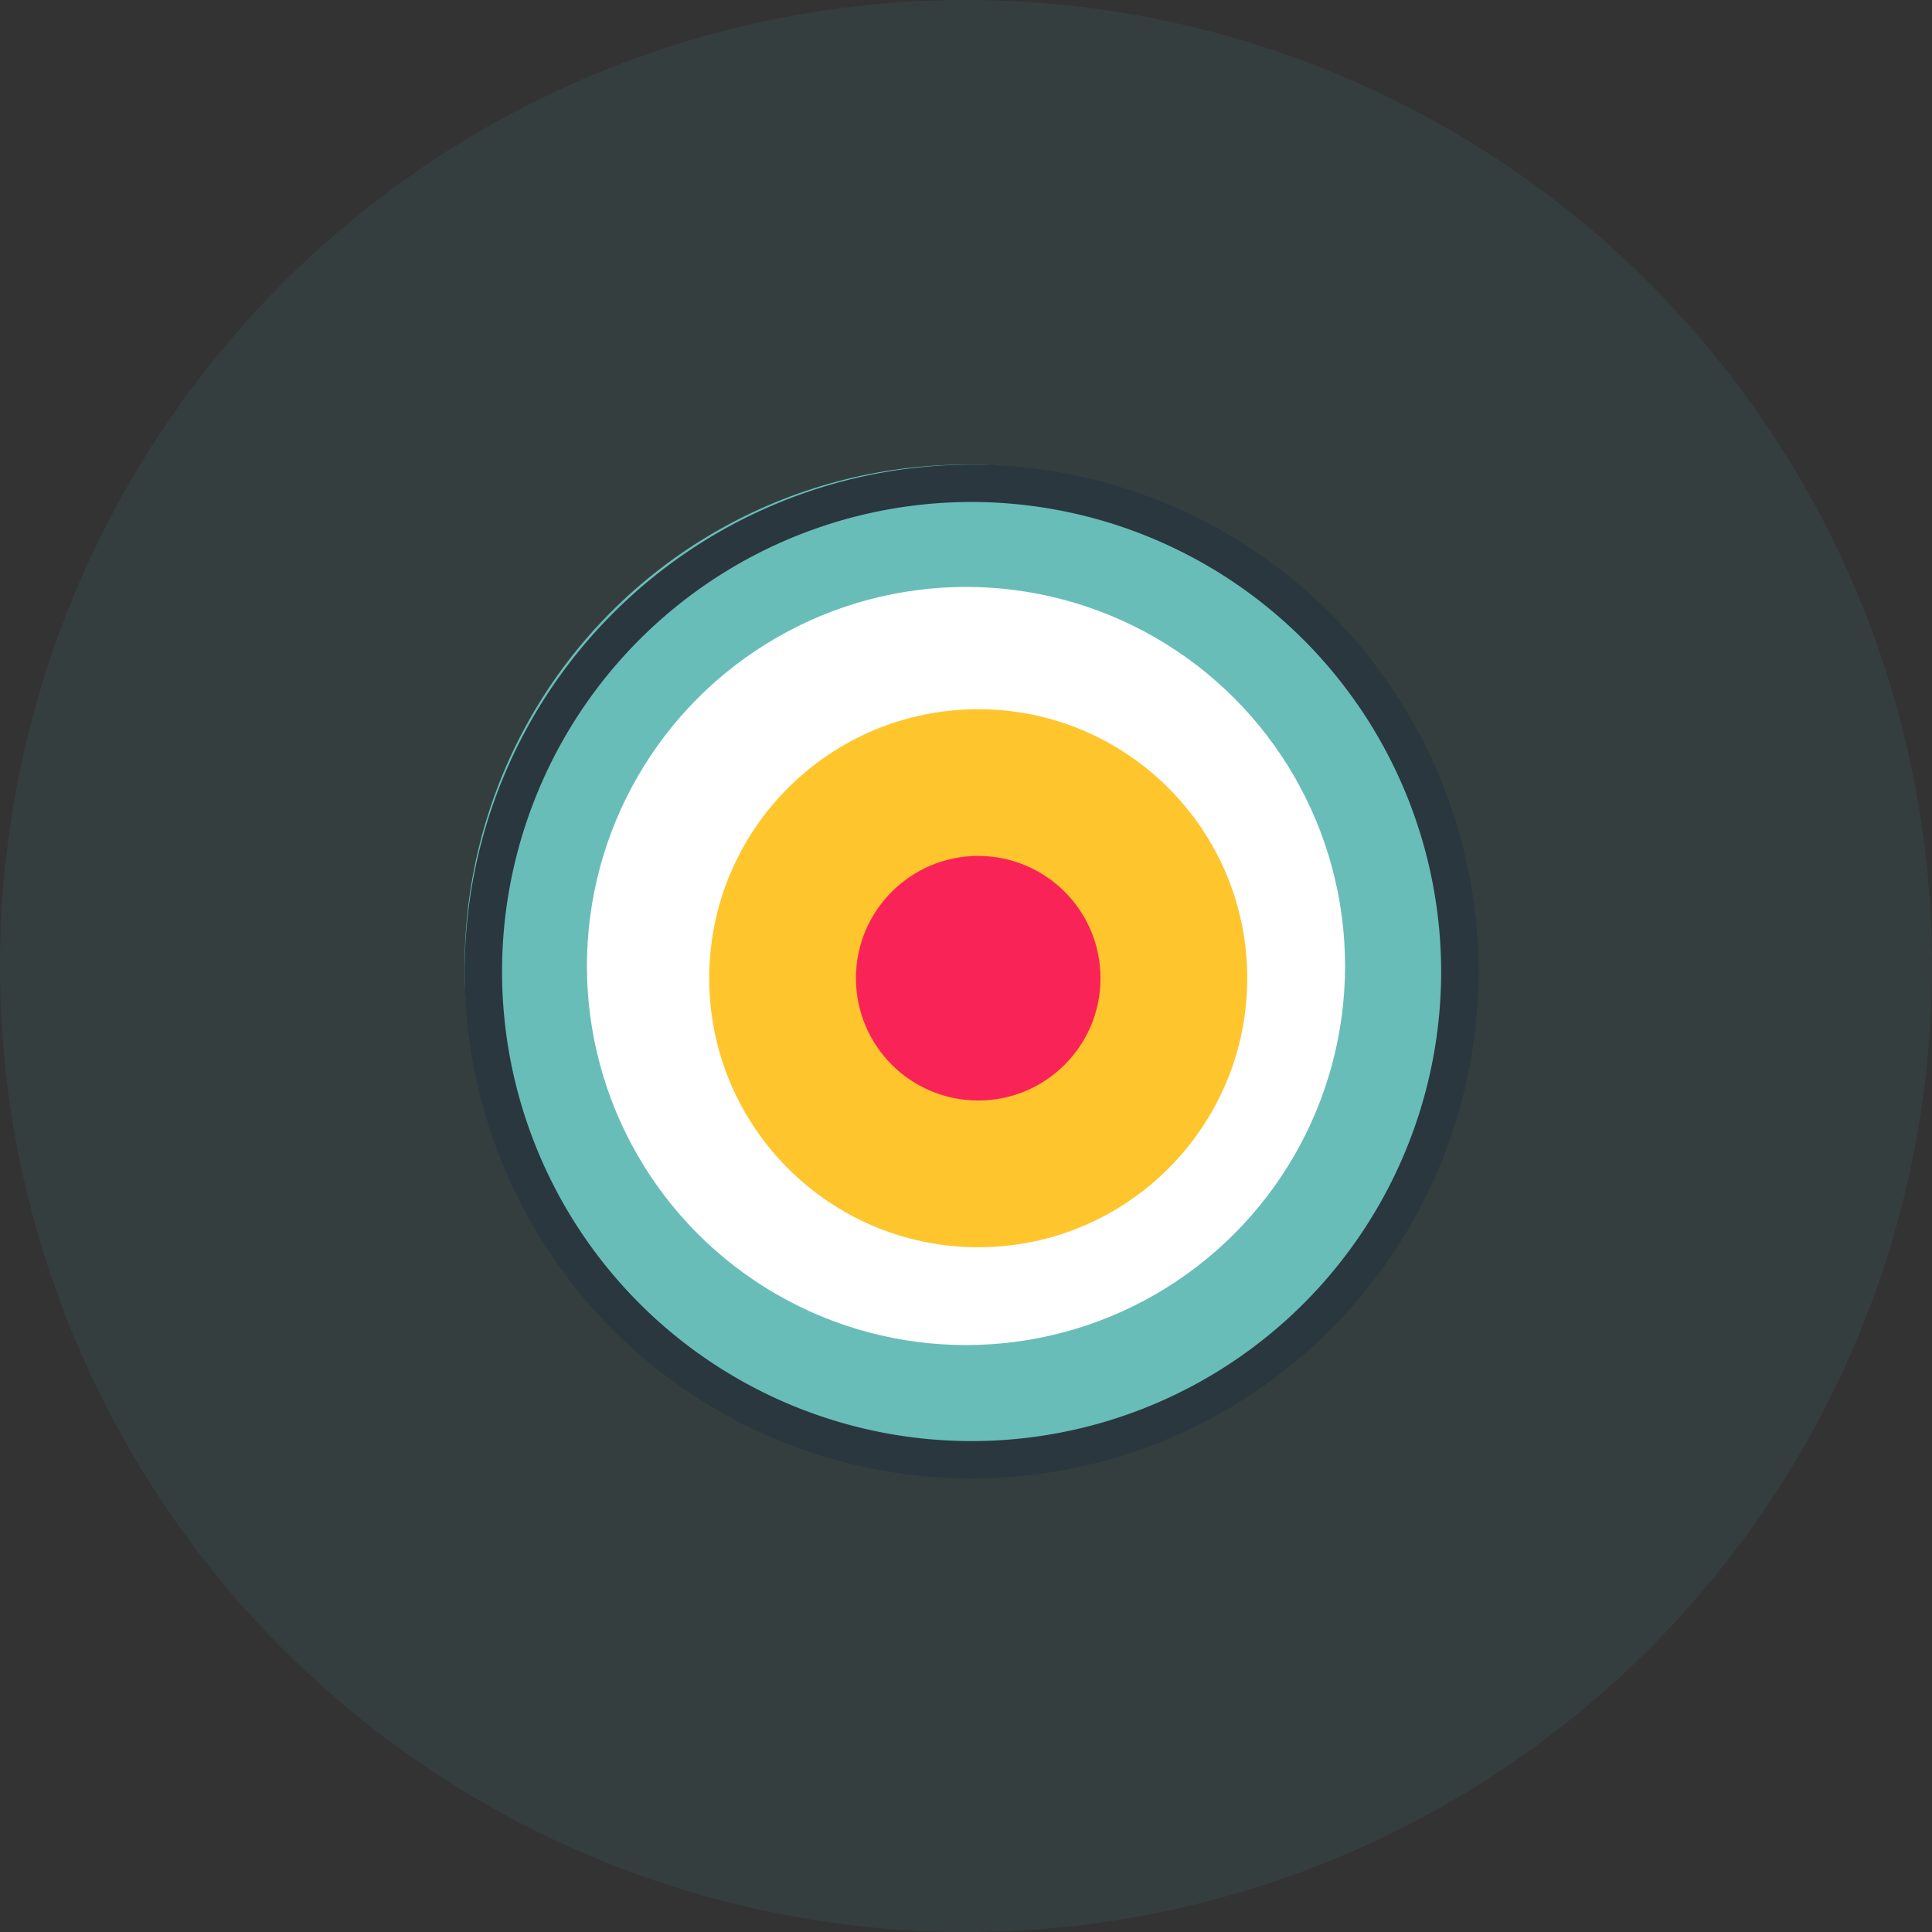
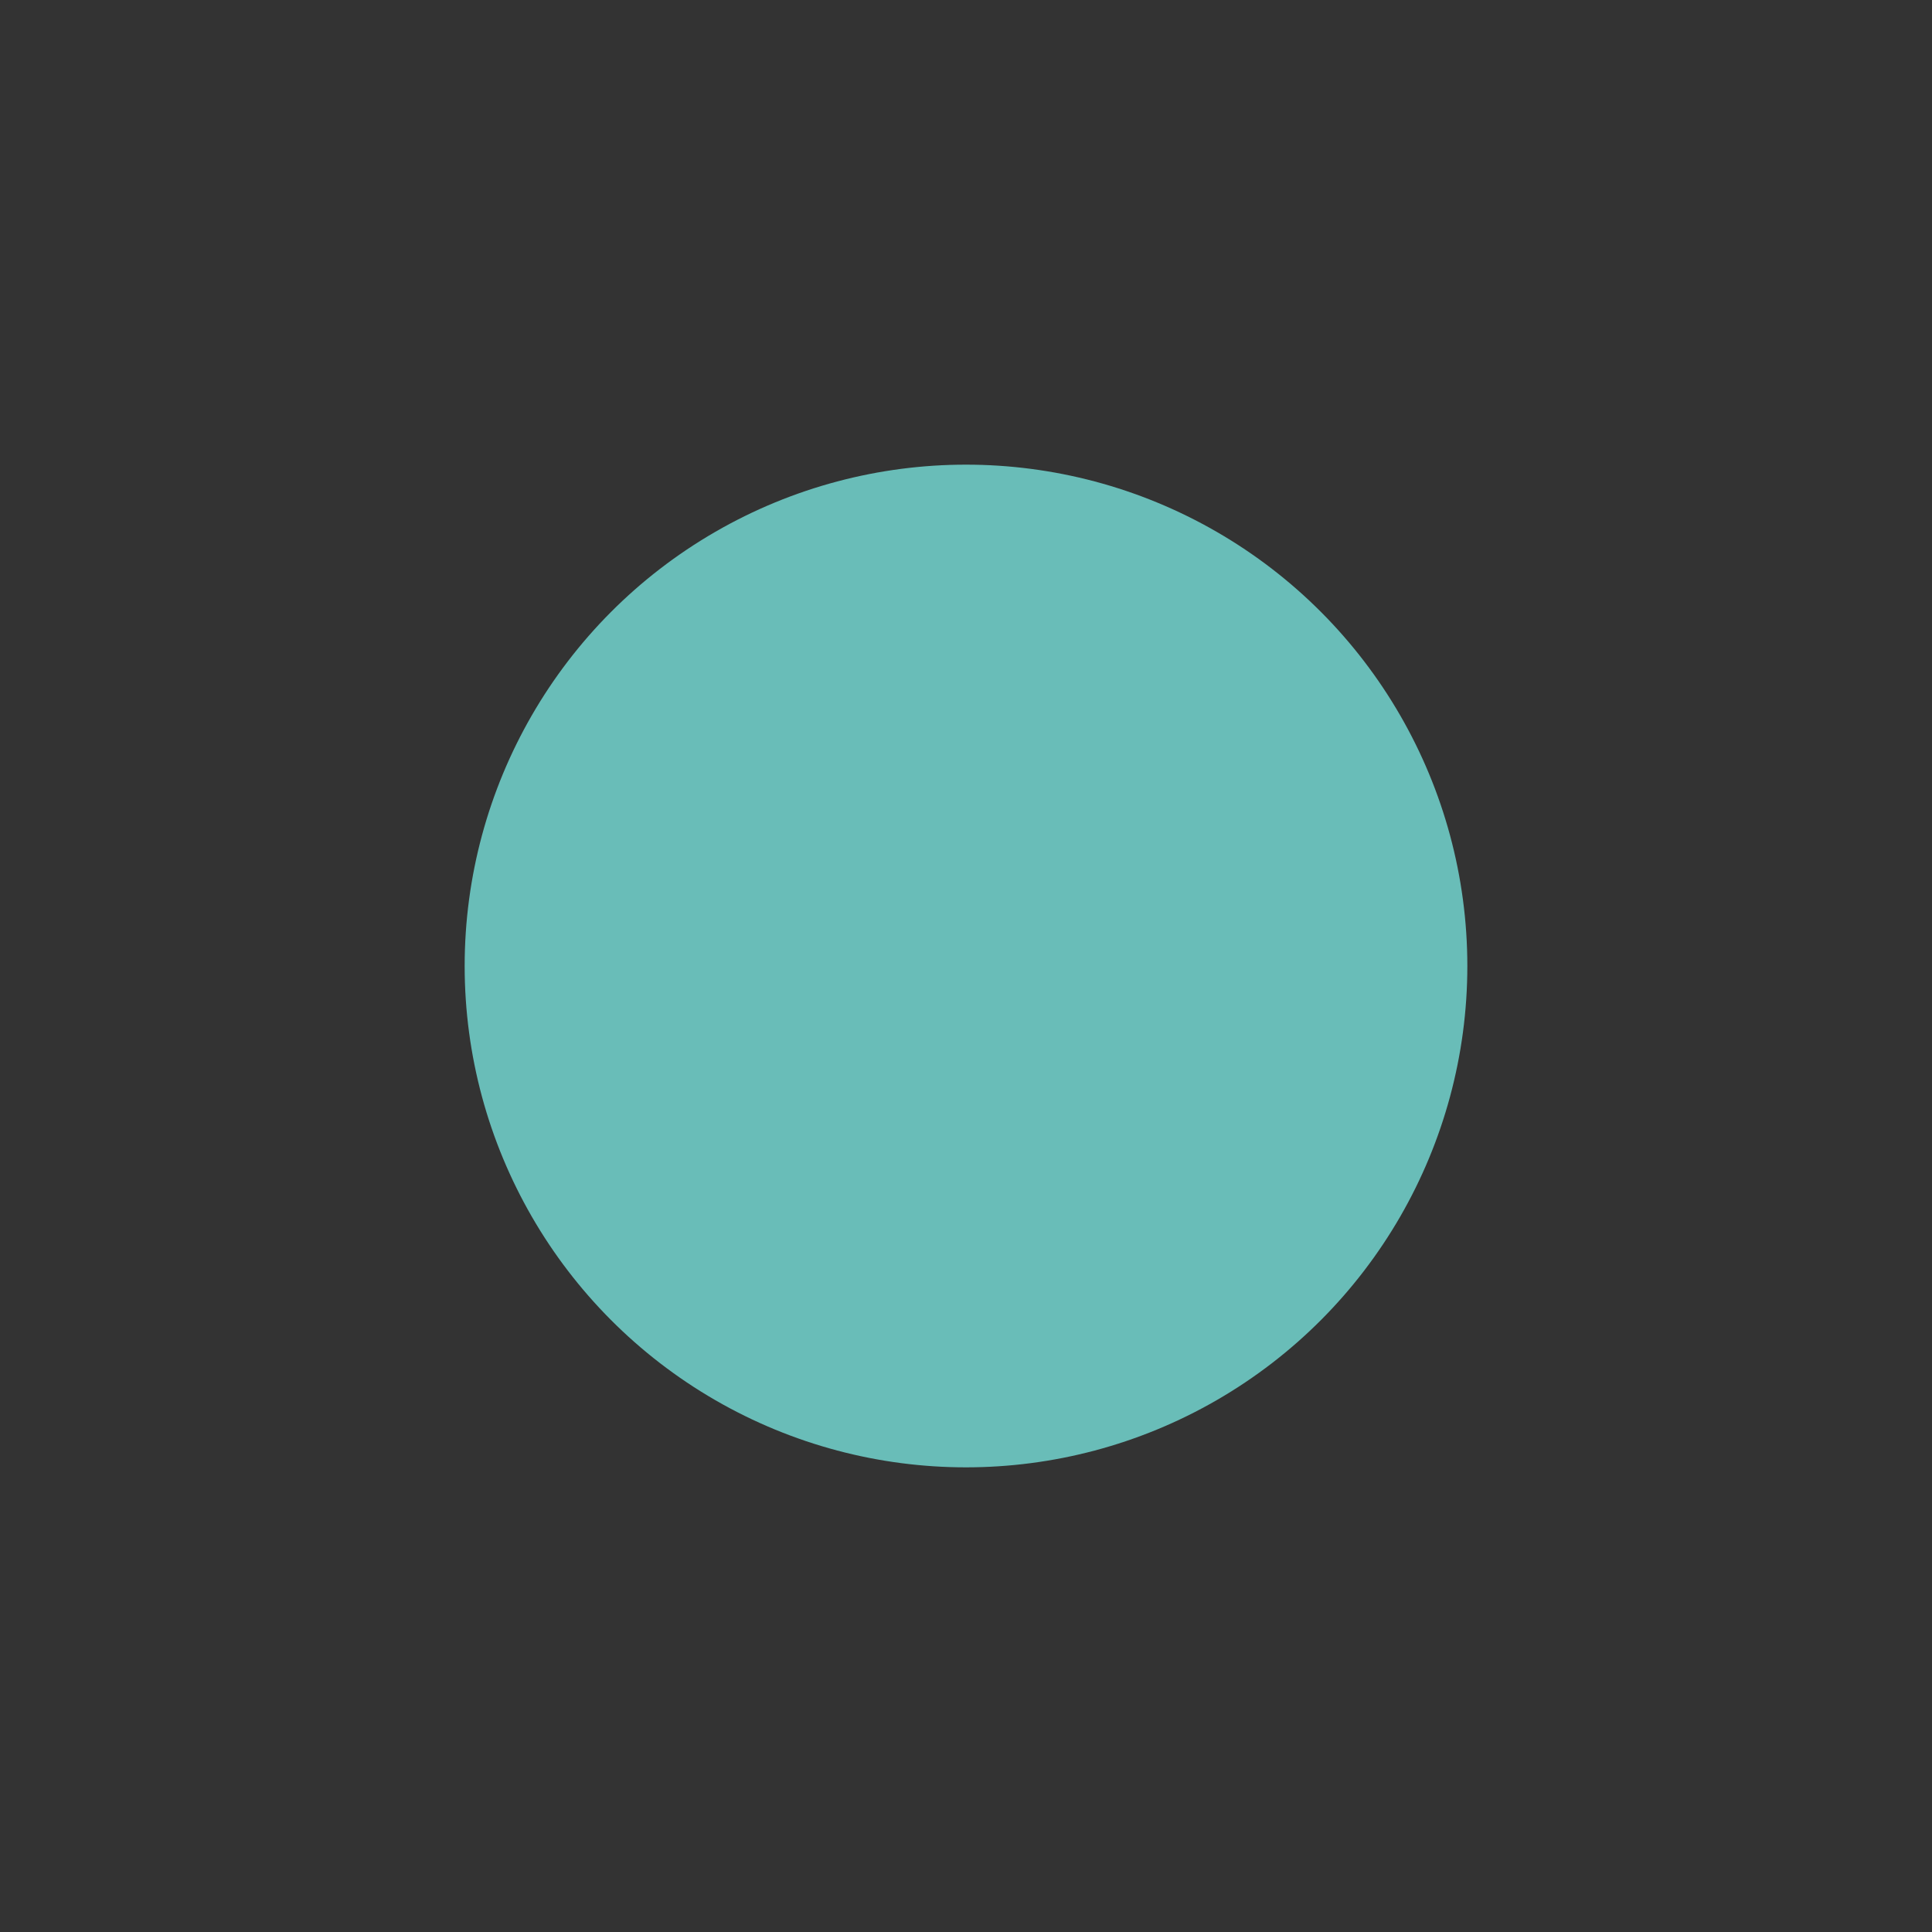
<svg xmlns="http://www.w3.org/2000/svg" width="79" height="79" viewBox="0 0 79 79">
  <rect x="0" y="0" width="79" height="79" fill="#333333" stroke="none" />
  <g id="Group_23340" data-name="Group 23340" transform="translate(-393 -3441)">
    <g id="Group_23297" data-name="Group 23297" transform="translate(0 1183)">
      <g id="Group_23286" data-name="Group 23286">
-         <circle id="Ellipse_3081" data-name="Ellipse 3081" cx="39.5" cy="39.5" r="39.5" transform="translate(393 2258)" fill="#4aa9a3" opacity="0.1" />
-       </g>
+         </g>
    </g>
    <g id="Group_15993" data-name="Group 15993" transform="translate(294 3341)">
      <circle id="Ellipse_2137" data-name="Ellipse 2137" cx="20.5" cy="20.5" r="20.5" transform="translate(118 119)" fill="#69bdb8" />
-       <path id="Ellipse_2137_-_Outline" data-name="Ellipse 2137 - Outline" d="M20.729,1.526a19.2,19.2,0,1,0,19.2,19.2,19.225,19.225,0,0,0-19.2-19.2m0-1.526A20.729,20.729,0,1,1,0,20.729,20.729,20.729,0,0,1,20.729,0Z" transform="translate(118 119)" fill="#2a373f" />
-       <circle id="Ellipse_2140" data-name="Ellipse 2140" cx="15.5" cy="15.5" r="15.5" transform="translate(123 124)" fill="#fff" />
-       <circle id="Ellipse_2138" data-name="Ellipse 2138" cx="11" cy="11" r="11" transform="translate(128 129)" fill="#fec52d" />
-       <circle id="Ellipse_2139" data-name="Ellipse 2139" cx="5" cy="5" r="5" transform="translate(134 135)" fill="#fa2357" />
    </g>
  </g>
</svg>